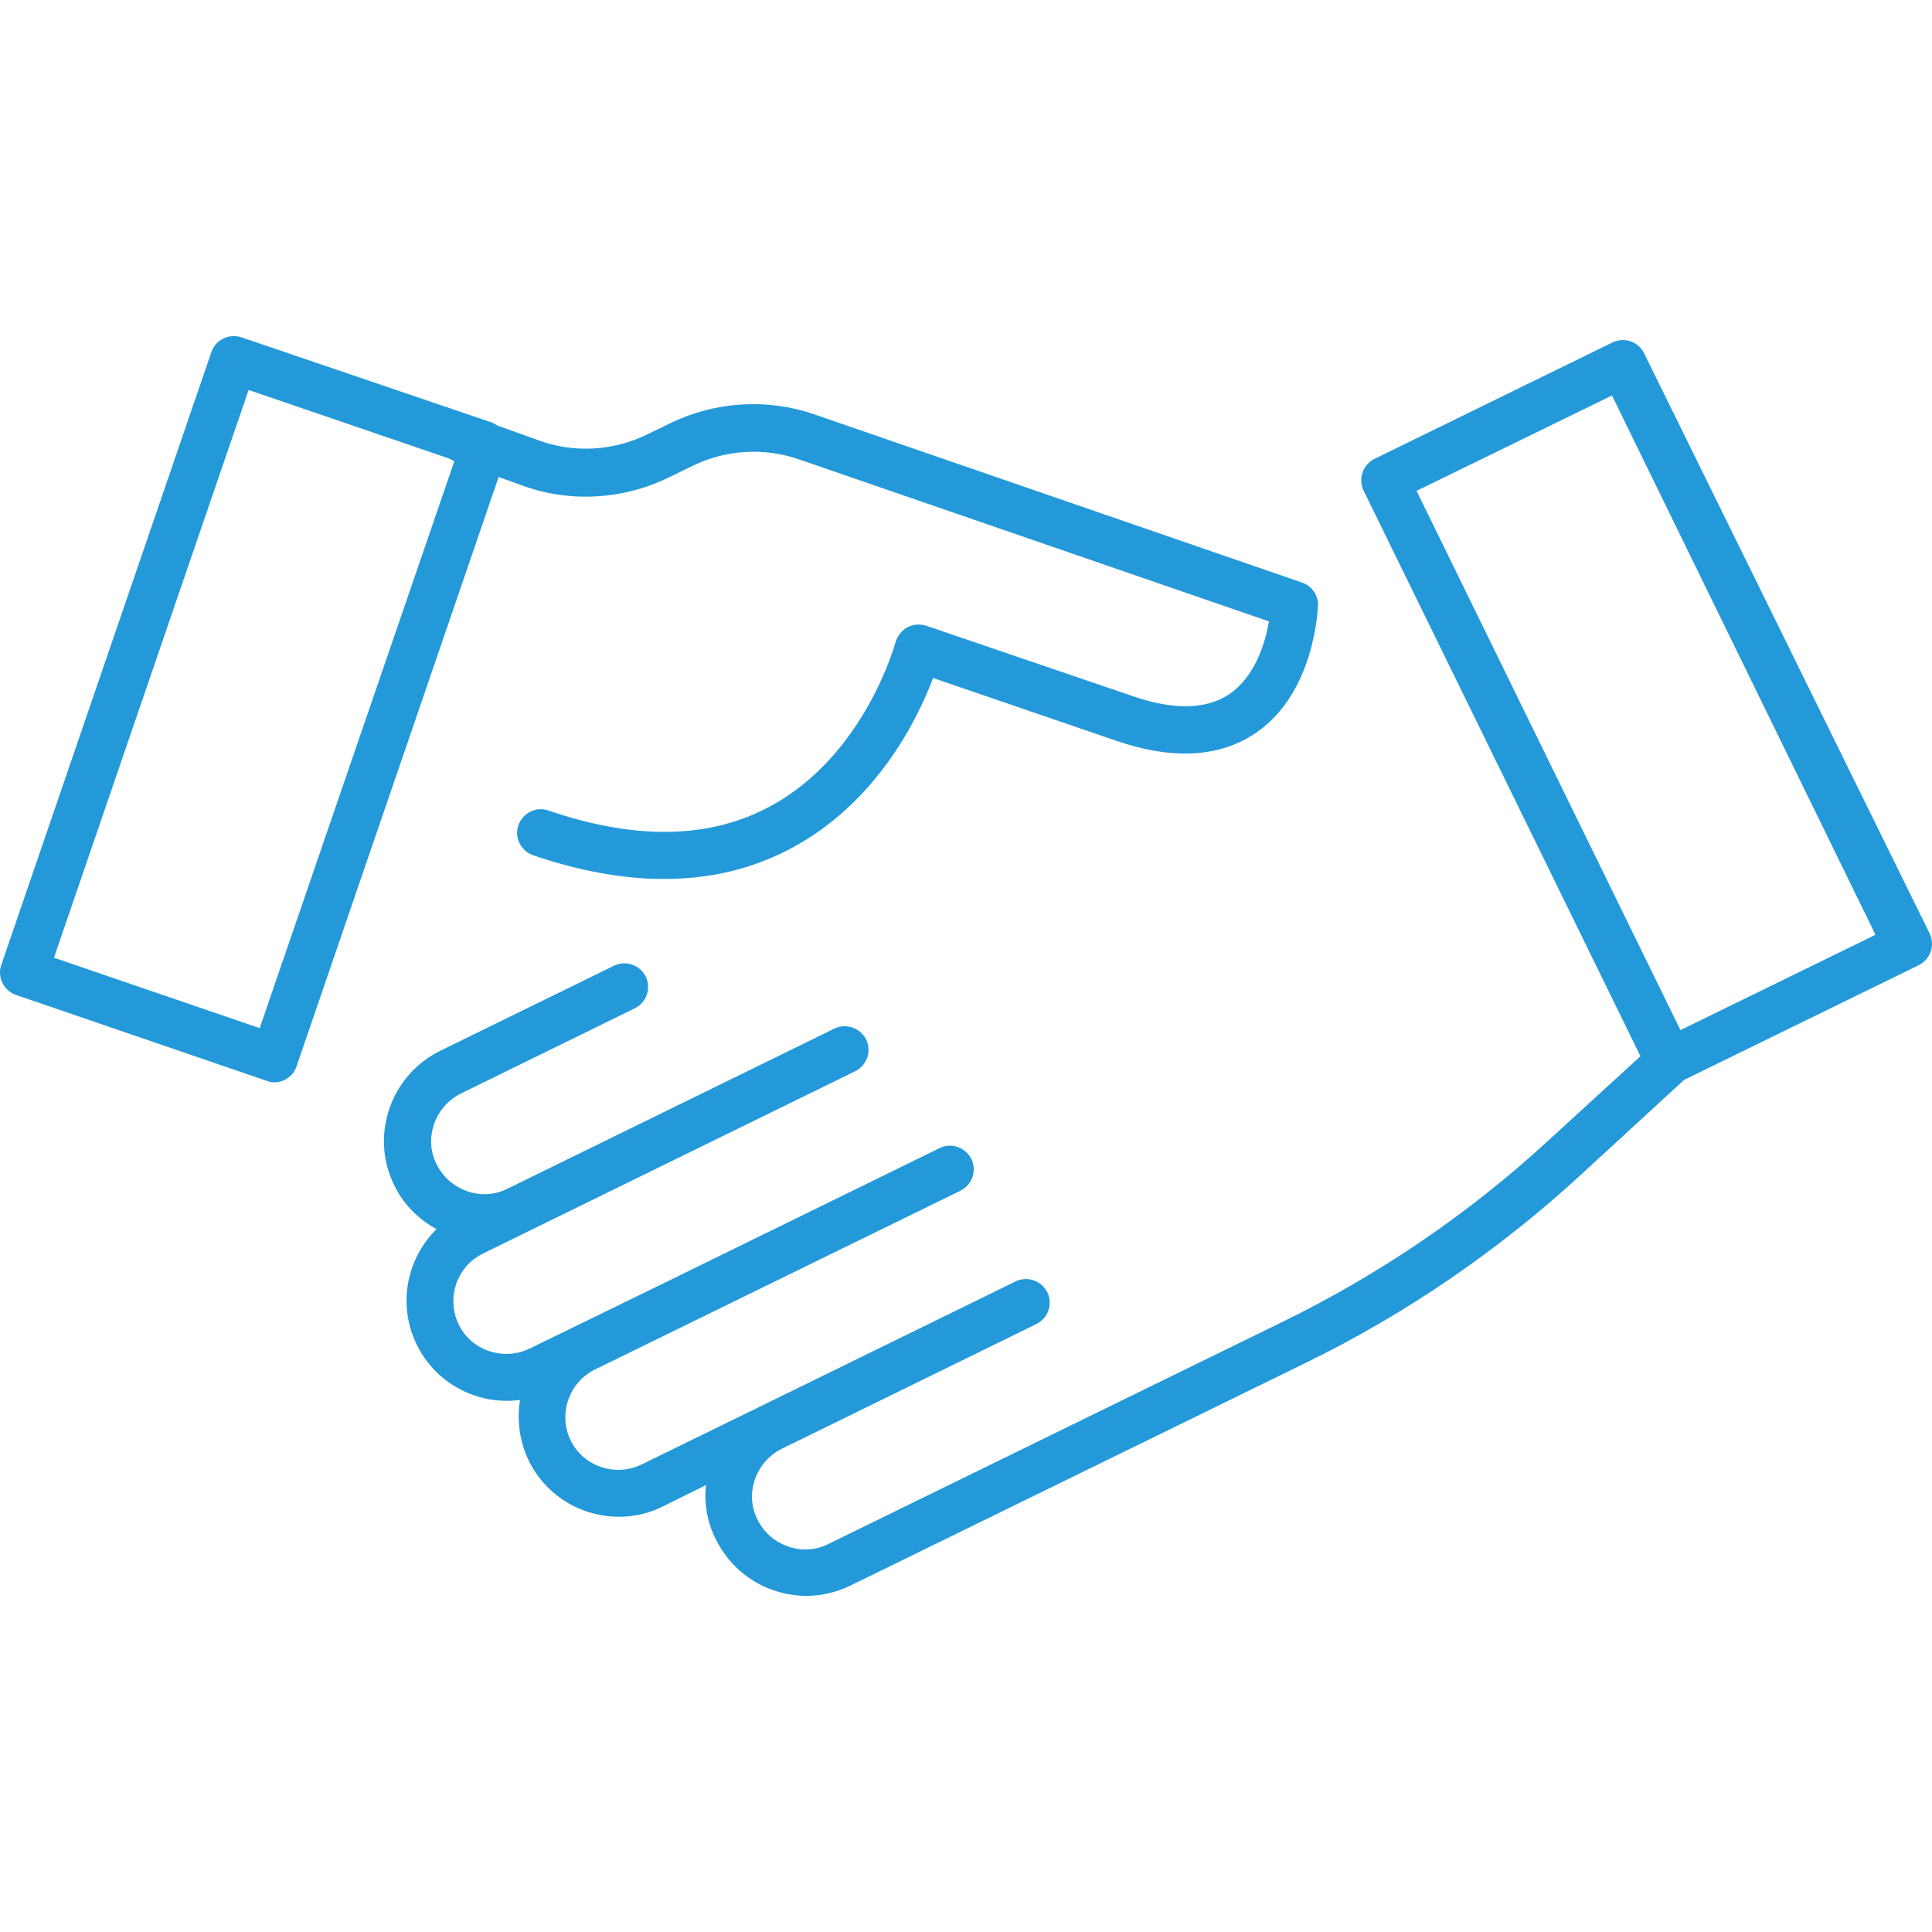
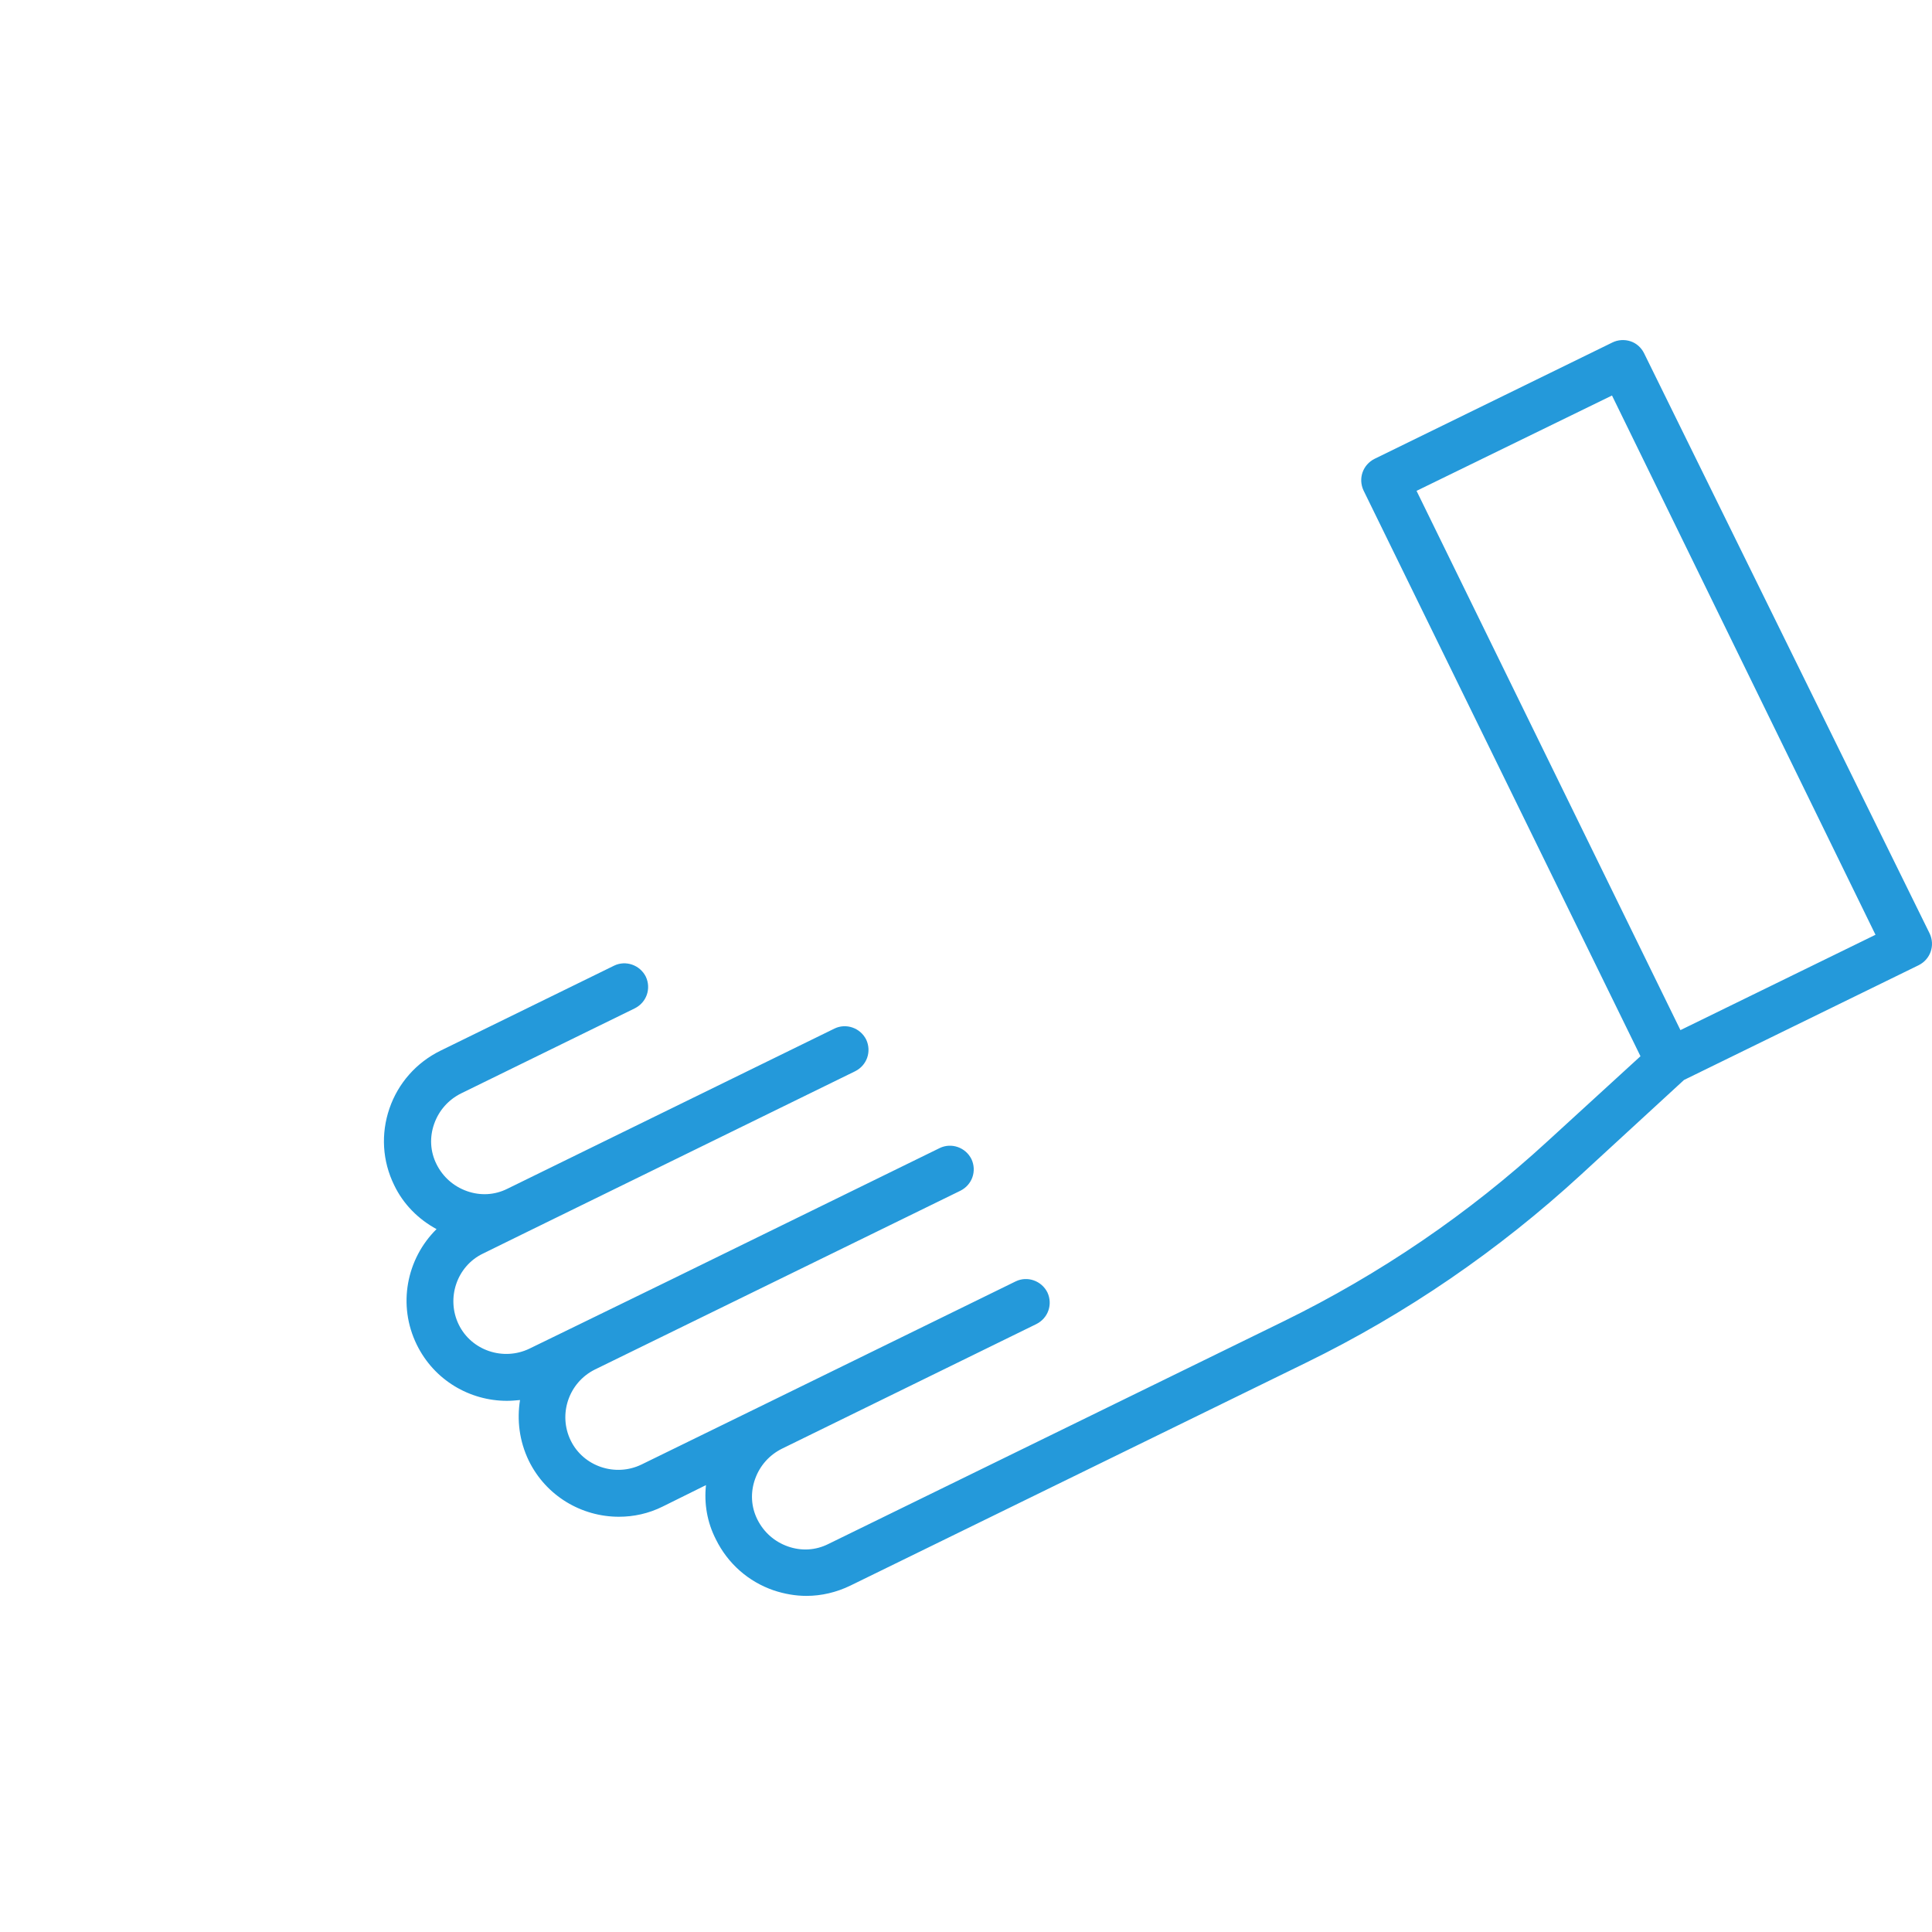
<svg xmlns="http://www.w3.org/2000/svg" version="1.1" id="Layer_1" x="0px" y="0px" viewBox="0 0 488.318 488.318" style="enable-background:new 0 0 488.318 488.318;" xml:space="preserve" width="512px" height="512px">
  <g>
    <g>
-       <path d="M329.136,147.265l-123.5-42.6c-11.7-4-24.8-3.2-36,2.2l-6.2,3c-8.4,4.1-18.3,4.7-27.1,1.5l-10.6-3.8    c-0.5-0.3-1-0.6-1.5-0.8l-63.2-21.5c-1.5-0.5-3.2-0.4-4.6,0.3c-1.4,0.7-2.5,1.9-3,3.4l-53.1,154.9c-1.1,3.1,0.6,6.5,3.7,7.6    l63.3,21.7c0.7,0.3,1.3,0.4,2,0.4c0.9,0,1.8-0.2,2.6-0.6c1.4-0.7,2.5-1.9,3-3.4l51.1-149l6.4,2.3c11.8,4.2,25.1,3.4,36.4-2.1    l6.2-3c8.3-4.1,18.1-4.7,26.8-1.7l118.9,41c-0.9,5.2-3.4,13.8-9.9,18.3c-5.8,4-14.2,4.2-24.8,0.5l-51.9-17.7    c-1.6-0.5-3.3-0.4-4.8,0.4s-2.5,2.2-3,3.8c-0.1,0.3-7.8,28.7-31.8,41.5c-15.2,8.2-34,8.5-55.9,1c-3.1-1.1-6.5,0.6-7.6,3.7    c-1.1,3.1,0.6,6.5,3.7,7.6c11.7,4,22.8,6,33.1,6c11.8,0,22.6-2.6,32.4-7.9c21.4-11.5,31.7-32.5,35.6-42.9l46.1,15.8    c14.5,5,26.4,4.3,35.6-2c14.8-10.2,15.5-31.2,15.6-32.1C333.236,150.465,331.536,148.065,329.136,147.265z M65.636,259.865    l-52-17.8l49.2-143.5l50.6,17.3c0.4,0.2,0.8,0.4,1.2,0.6l0.2,0.1L65.636,259.865z" fill="#2499da" />
-     </g>
+       </g>
  </g>
  <g>
    <g>
      <path d="M487.736,235.965l-72.2-146.7c-0.7-1.4-1.9-2.5-3.4-3s-3.2-0.4-4.6,0.3l-60.1,29.4c-3,1.5-4.2,5-2.8,8l70,143l-23.5,21.5    c-19.9,18.3-42.4,33.6-66.7,45.5l-115.1,56.3c-3.2,1.6-6.8,1.8-10.2,0.6c-3.4-1.2-6.1-3.6-7.7-6.8c-1.6-3.2-1.8-6.8-0.6-10.2    c1.2-3.4,3.6-6.1,6.8-7.7l64.3-31.5c3-1.5,4.2-5,2.8-8c-1.5-3-5.1-4.2-8-2.8l-62.9,30.8l-31.7,15.5c-6.6,3.2-14.7,0.5-17.9-6.1    c-3.2-6.6-0.5-14.6,6.1-17.9l92.4-45.2c3-1.5,4.2-5,2.8-8c-1.5-3-5.1-4.2-8-2.8l-68.4,33.5l-24,11.7l-11.3,5.5    c-6.6,3.2-14.7,0.5-17.9-6.1c-3.2-6.6-0.5-14.7,6.1-17.9l11.4-5.6l82.7-40.5c3-1.5,4.2-5,2.8-8c-1.5-3-5.1-4.2-8-2.8l-53.1,26    l-29.6,14.5c-3.2,1.6-6.8,1.8-10.2,0.6c-3.4-1.2-6.1-3.6-7.7-6.8c-1.6-3.2-1.8-6.8-0.6-10.2s3.6-6.1,6.8-7.7l43.9-21.5    c3-1.5,4.2-5,2.8-8c-1.5-3-5.1-4.2-8-2.8l-43.9,21.5c-6.1,3-10.7,8.2-12.9,14.6c-2.2,6.4-1.8,13.3,1.2,19.4    c2.3,4.8,6.1,8.6,10.7,11.1c-7.6,7.5-9.9,19.2-5,29.2c4.4,9,13.4,14.2,22.8,14.2c1.1,0,2.2-0.1,3.3-0.2c-0.8,5-0.2,10.3,2.2,15.3    c4.4,9,13.4,14.2,22.8,14.2c3.7,0,7.5-0.8,11.1-2.6l10.9-5.4c-0.5,4.7,0.3,9.4,2.5,13.7c3,6.1,8.2,10.7,14.6,12.9    c2.7,0.9,5.5,1.4,8.3,1.4c3.8,0,7.6-0.9,11.1-2.6l115.1-56.3c25.4-12.4,48.7-28.4,69.5-47.5l26.1-24l59.3-29    C487.936,242.465,489.136,238.965,487.736,235.965z M424.736,260.365l-66.7-136.3l49.4-24.1l66.6,136.3L424.736,260.365z" fill="#2499da" />
    </g>
  </g>
  <g>
</g>
  <g>
</g>
  <g>
</g>
  <g>
</g>
  <g>
</g>
  <g>
</g>
  <g>
</g>
  <g>
</g>
  <g>
</g>
  <g>
</g>
  <g>
</g>
  <g>
</g>
  <g>
</g>
  <g>
</g>
  <g>
</g>
</svg>